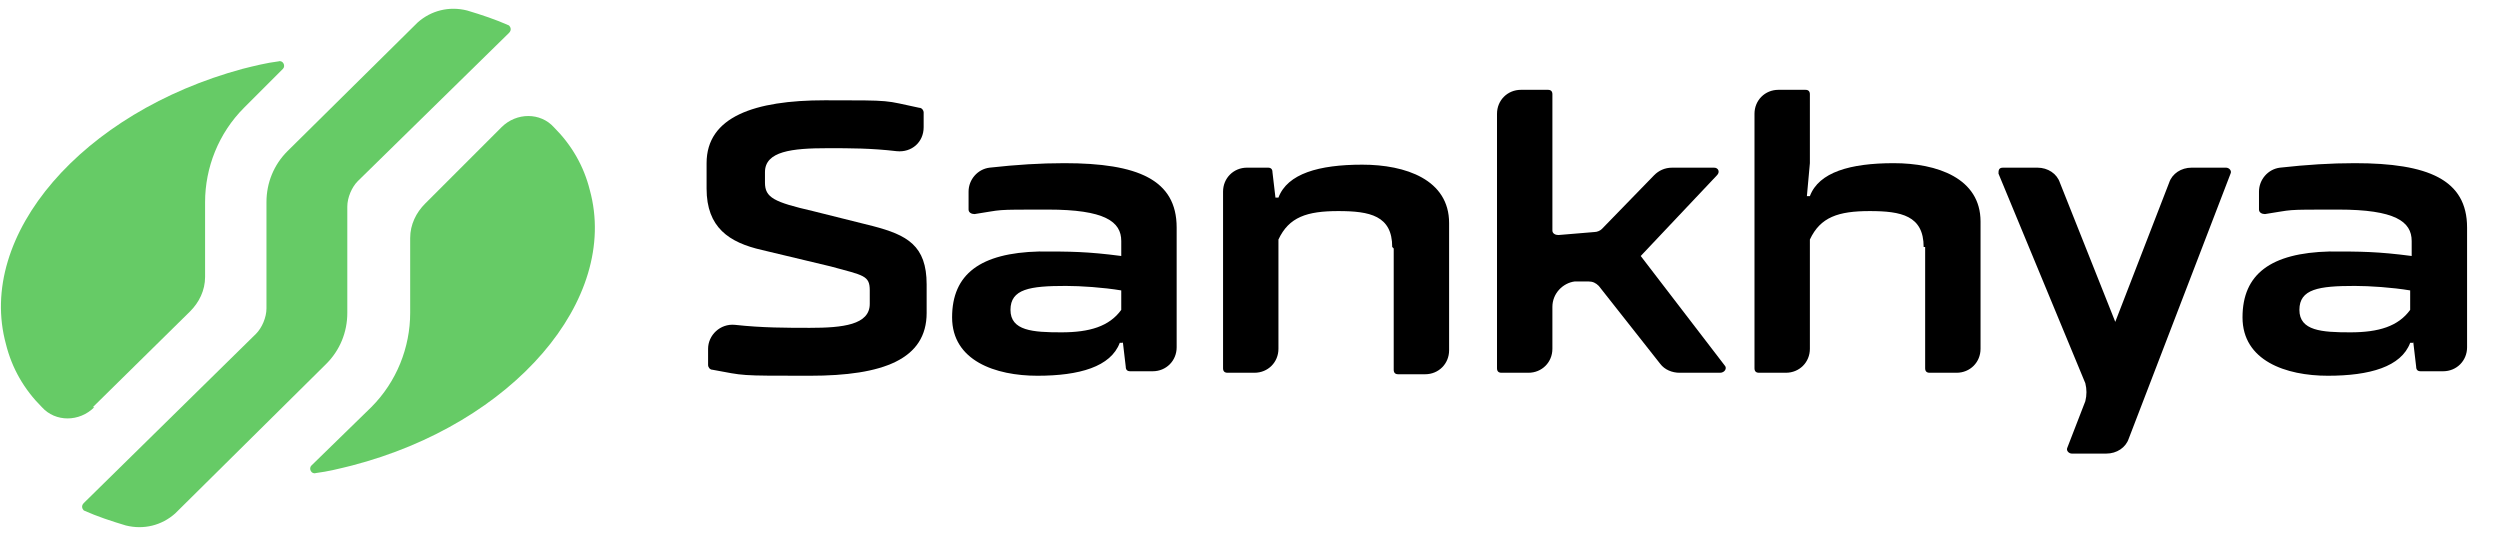
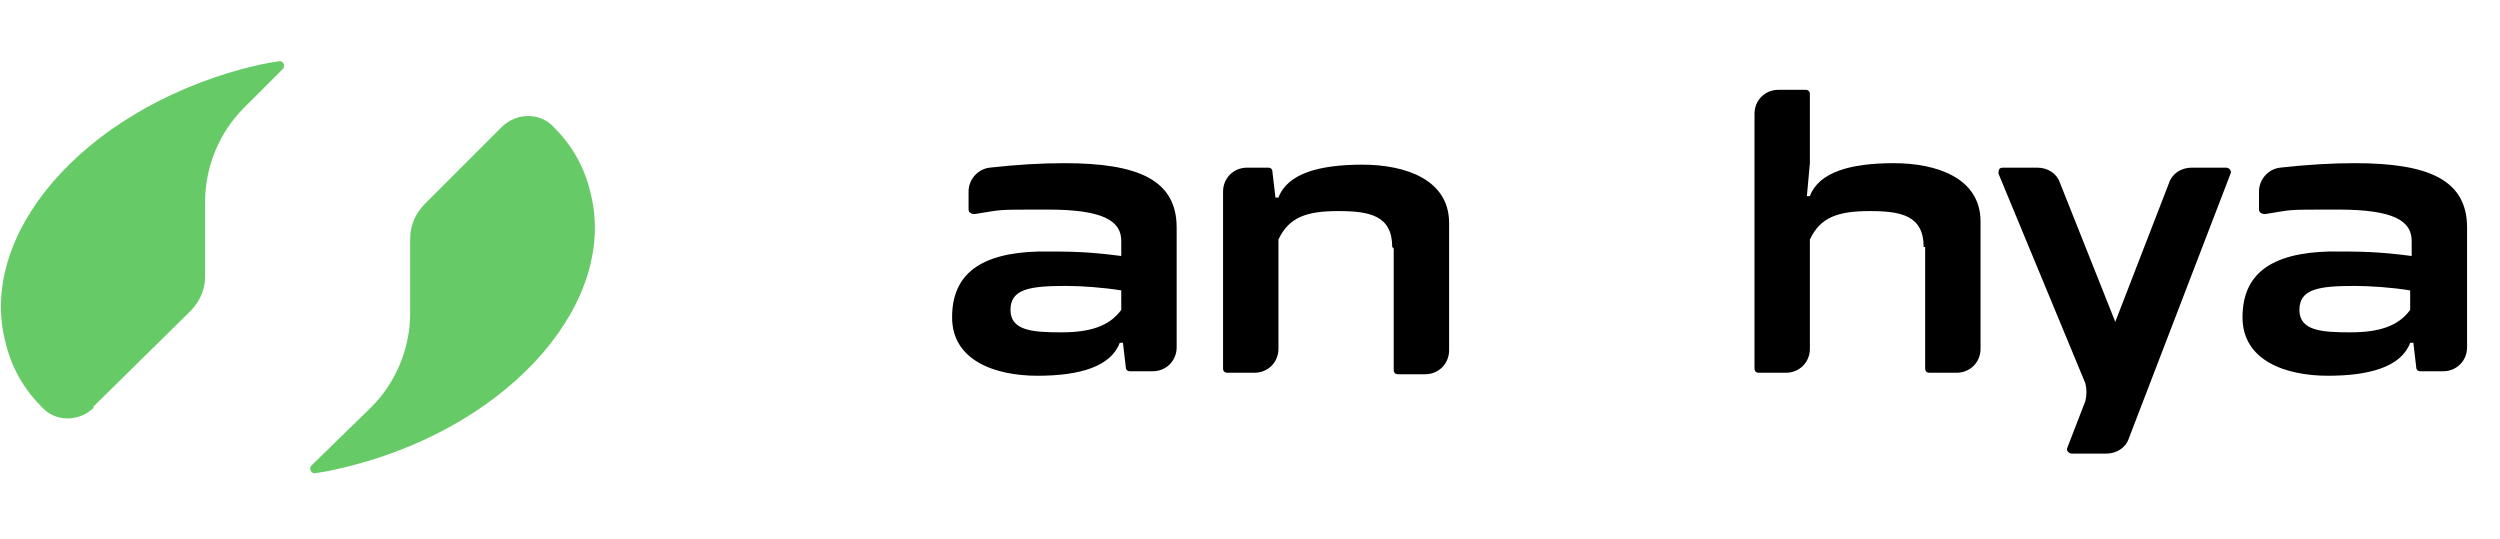
<svg xmlns="http://www.w3.org/2000/svg" id="Layer_1" version="1.1" viewBox="0 0 167 36">
  <defs>
    <style>
      .st0 {
        fill: #66cb66;
      }
    </style>
  </defs>
-   <path d="M61.9,20.9c0,3.1-2.9,4.2-7.8,4.2s-4.3,0-6.5-.4c-.2,0-.3-.2-.3-.3v-1.1c0-.9.8-1.7,1.8-1.6,1.8.2,3.5.2,5,.2,2.2,0,4-.2,4-1.6v-.9c0-1-.4-1-2.6-1.6l-4.6-1.1c-2.2-.5-3.7-1.5-3.7-4.1v-1.7c0-3.1,3.2-4.2,7.9-4.2s3.9,0,6.3.5c.2,0,.3.2.3.3v1c0,1-.8,1.7-1.8,1.6-1.7-.2-3.1-.2-4.6-.2-2.4,0-4.2.2-4.2,1.6v.7c0,1,.6,1.3,3.2,1.9l4,1c2.3.6,3.6,1.3,3.6,3.9v1.9h0Z" />
  <path d="M93,16.5c0-2.1-1.5-2.4-3.6-2.4s-3.3.4-4,1.9v7.3c0,.9-.7,1.6-1.6,1.6h-1.8c-.2,0-.3-.1-.3-.3v-11.8c0-.9.7-1.6,1.6-1.6h1.4c.2,0,.3.1.3.3l.2,1.7h.2c.6-1.6,2.7-2.2,5.6-2.2s5.8,1,5.8,3.9v8.5c0,.9-.7,1.6-1.6,1.6h-1.8c-.2,0-.3-.1-.3-.3v-8.1h0Z" />
-   <path d="M106,18.8h-.8c-.8.1-1.5.8-1.5,1.7v2.8c0,.9-.7,1.6-1.6,1.6h-1.8c-.2,0-.3-.1-.3-.3V7.6c0-.9.7-1.6,1.6-1.6h1.8c.2,0,.3.1.3.3v9.1c0,.2.2.3.4.3l2.4-.2c.2,0,.4-.1.5-.2l3.5-3.6c.3-.3.7-.5,1.2-.5h2.8c.3,0,.4.3.2.5l-5.1,5.4,5.6,7.3c.2.2,0,.5-.3.5h-2.7c-.5,0-1-.2-1.3-.6l-4.1-5.2c-.2-.2-.4-.3-.7-.3Z" />
  <path d="M128.5,16.5c0-2.1-1.5-2.4-3.6-2.4s-3.3.4-4,1.9v7.3c0,.9-.7,1.6-1.6,1.6h-1.8c-.2,0-.3-.1-.3-.3V7.6c0-.9.7-1.6,1.6-1.6h1.8c.2,0,.3.1.3.3v4.6l-.2,2.2h.2c.6-1.6,2.7-2.2,5.6-2.2s5.8,1,5.8,3.9v8.5c0,.9-.7,1.6-1.6,1.6h-1.8c-.2,0-.3-.1-.3-.3v-8.1Z" />
  <path d="M139.3,25.6l-5.8-14c0-.2,0-.4.3-.4h2.3c.7,0,1.3.4,1.5,1l3.7,9.3,3.6-9.3c.2-.6.8-1,1.5-1h2.3c.2,0,.4.2.3.4l-6.8,17.7c-.2.6-.8,1-1.5,1h-2.3c-.2,0-.4-.2-.3-.4l1.2-3.1c.1-.4.1-.8,0-1.2Z" />
  <path d="M161.2,22.9h-.2c-.6,1.6-2.7,2.2-5.5,2.2s-5.7-1-5.7-3.9,1.9-4.3,5.8-4.4c2.1,0,3.2,0,5.5.3v-1c0-1.3-1.1-2.1-4.9-2.1s-2.9,0-4.9.3c-.2,0-.4-.1-.4-.3v-1.2c0-.8.6-1.5,1.4-1.6,1.8-.2,3.4-.3,5-.3,4.9,0,7.5,1.1,7.5,4.3v8c0,.9-.7,1.6-1.6,1.6h-1.5c-.2,0-.3-.1-.3-.3l-.2-1.7ZM161,19.4c-1.2-.2-2.7-.3-3.7-.3-2.4,0-3.7.2-3.7,1.6s1.5,1.5,3.4,1.5,3.2-.4,4-1.5v-1.4h0Z" />
  <path d="M75,22.9h-.2c-.6,1.6-2.7,2.2-5.5,2.2s-5.7-1-5.7-3.9,1.9-4.3,5.8-4.4c2.1,0,3.2,0,5.5.3v-1c0-1.3-1.1-2.1-4.9-2.1s-2.9,0-4.9.3c-.2,0-.4-.1-.4-.3v-1.2c0-.8.6-1.5,1.4-1.6,1.8-.2,3.4-.3,5-.3,4.9,0,7.5,1.1,7.5,4.3v8c0,.9-.7,1.6-1.6,1.6h-1.5c-.2,0-.3-.1-.3-.3l-.2-1.7ZM74.9,19.4c-1.2-.2-2.7-.3-3.7-.3-2.4,0-3.7.2-3.7,1.6s1.5,1.5,3.4,1.5,3.2-.4,4-1.5v-1.4h0Z" />
  <path class="st0" d="M6.2,27.2l6.5-6.4c.6-.6,1-1.4,1-2.3v-5c0-2.3.9-4.6,2.6-6.3l2.6-2.6c.2-.2,0-.6-.3-.5-.8.1-1.6.3-2.4.5C5.5,7.5-1.6,15.7.4,23c.4,1.6,1.2,3,2.4,4.2.9,1,2.5,1,3.5,0Z" />
  <path class="st0" d="M33.5,8.5l-5.1,5.1c-.6.6-1,1.4-1,2.3v5c0,2.3-.9,4.6-2.6,6.3l-4,3.9c-.2.2,0,.6.3.5.8-.1,1.6-.3,2.4-.5,10.8-2.8,17.9-11.1,15.9-18.4-.4-1.6-1.2-3-2.4-4.2-.9-1-2.5-1-3.5,0Z" />
-   <path class="st0" d="M27.9,1.5l-8.7,8.6c-.9.9-1.4,2.1-1.4,3.4v7.1c0,.6-.3,1.3-.7,1.7l-11.5,11.3c-.2.2-.1.4,0,.5.9.4,1.8.7,2.8,1,1.2.3,2.4,0,3.3-.8l10.1-10c.9-.9,1.4-2.1,1.4-3.4v-7.1c0-.6.3-1.3.7-1.7l10.1-9.9c.2-.2.1-.4,0-.5-.9-.4-1.8-.7-2.8-1-1.2-.3-2.4,0-3.3.8Z" />
</svg>